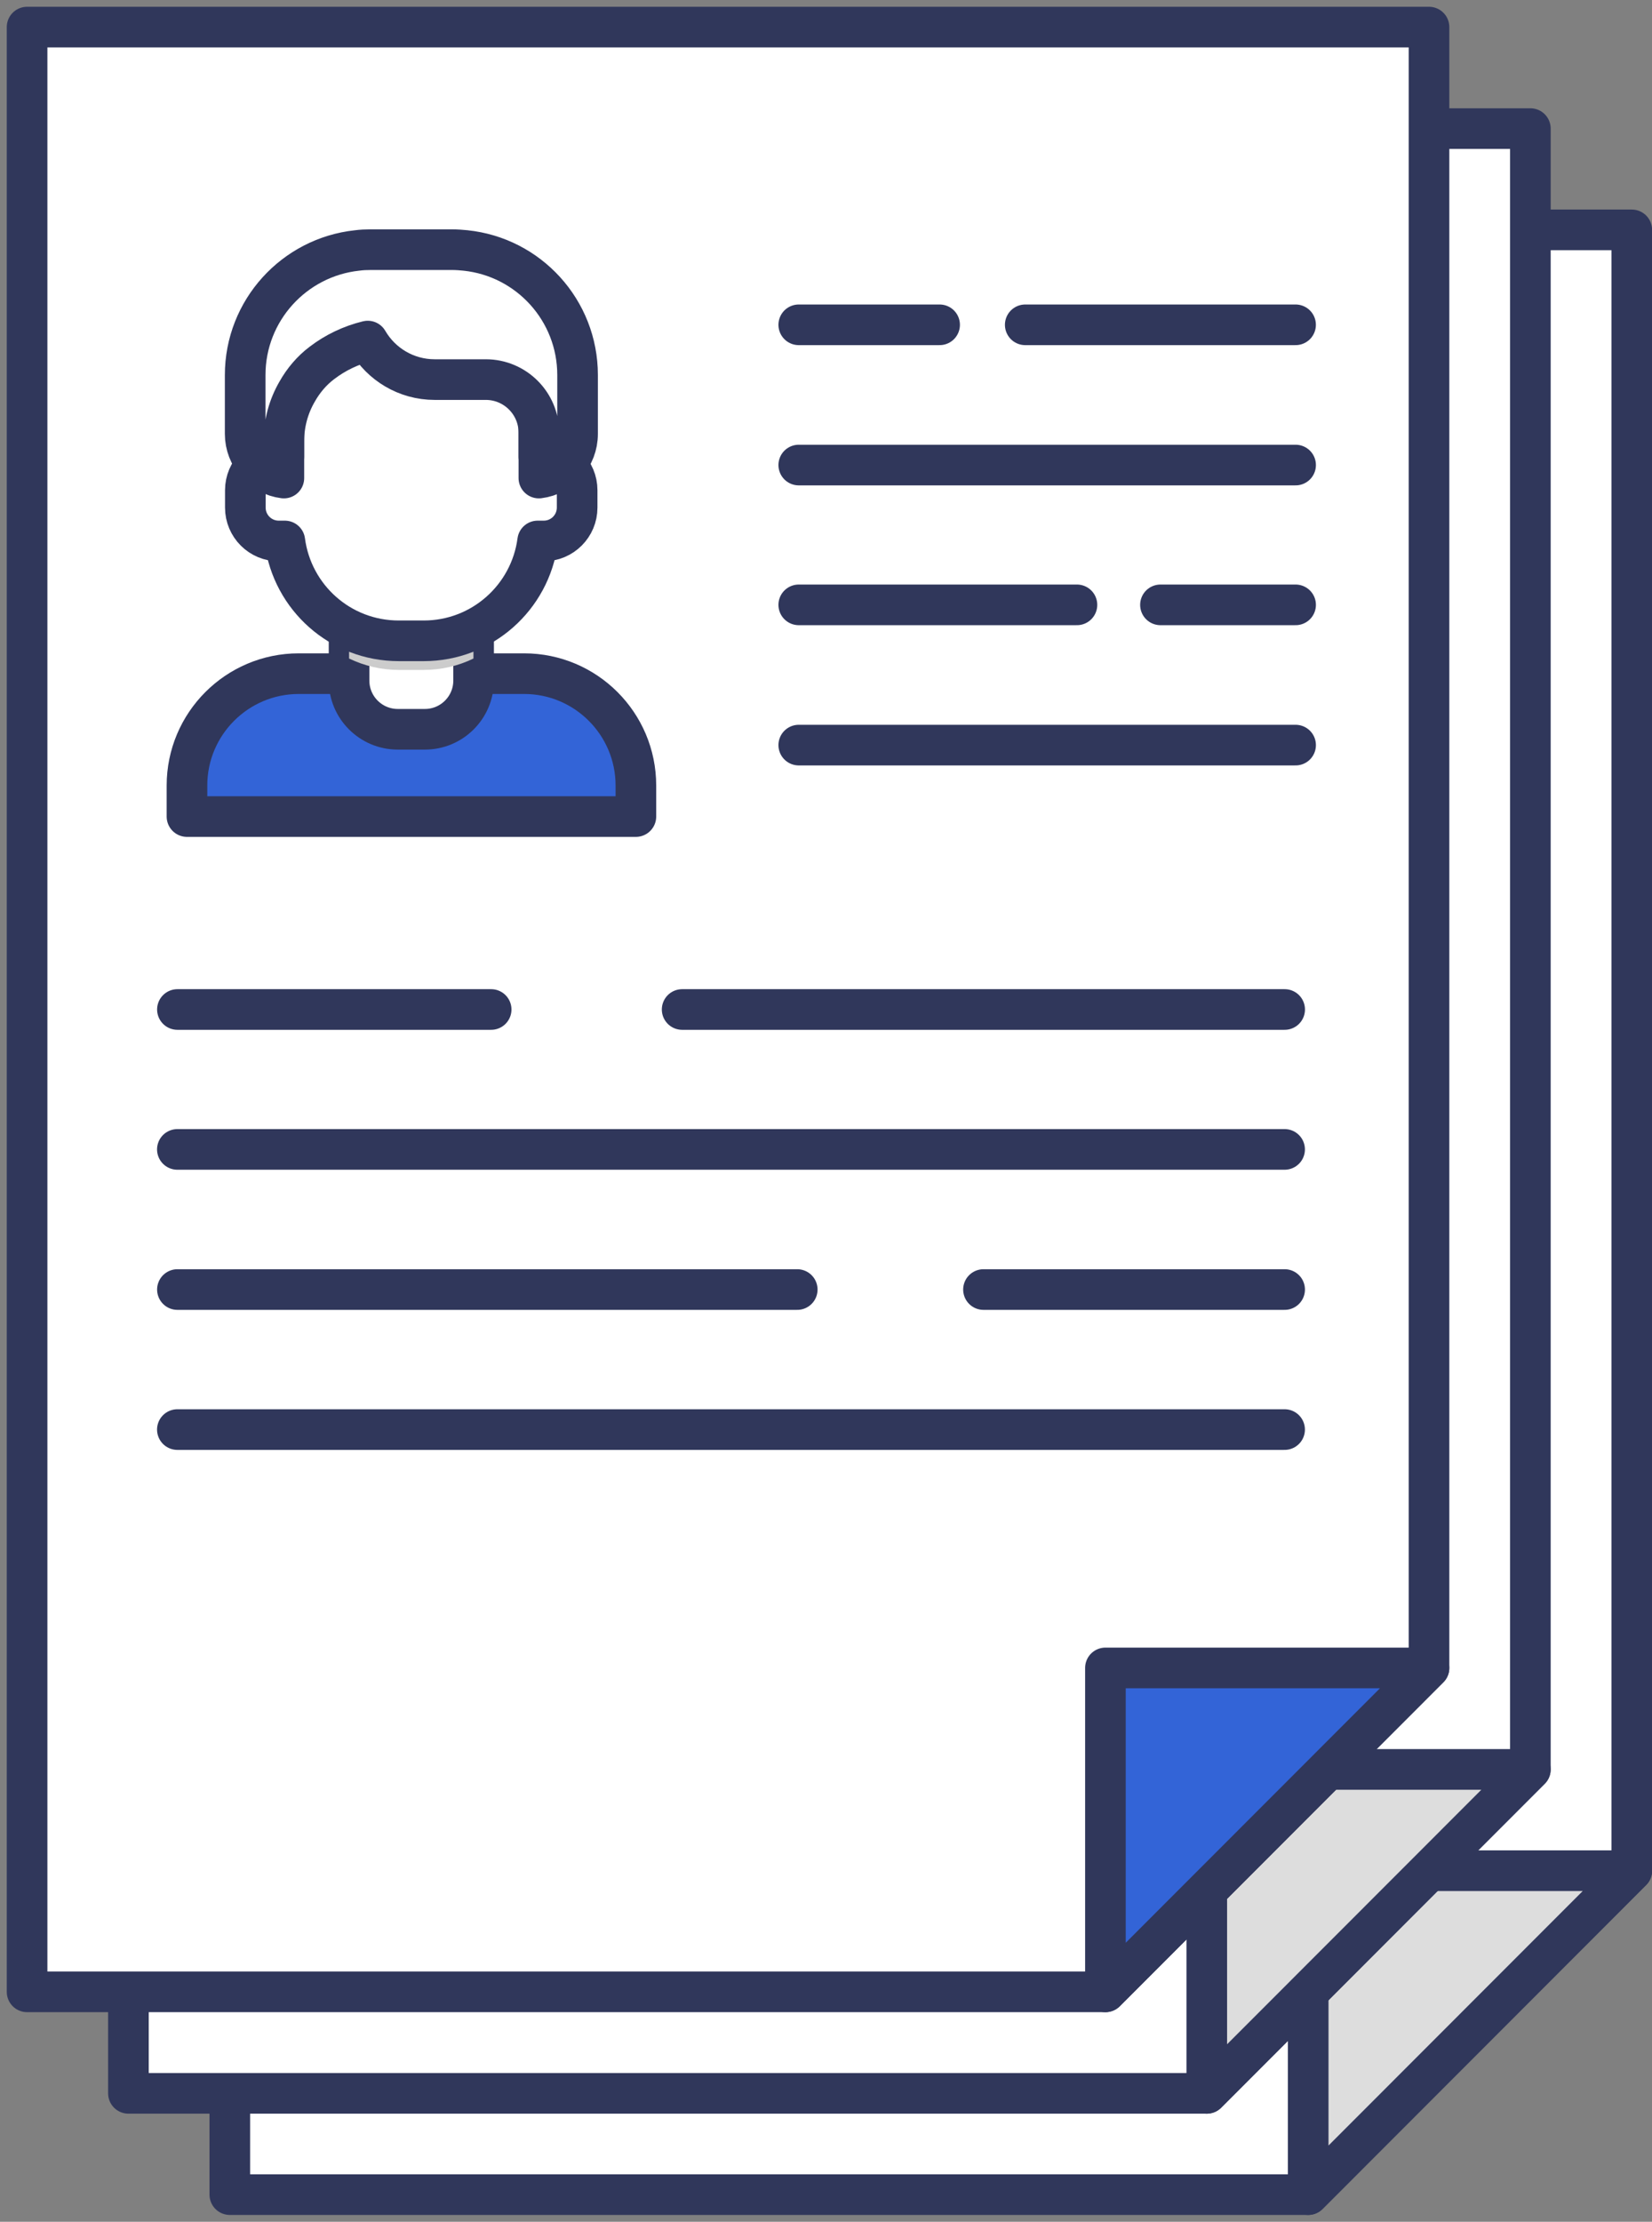
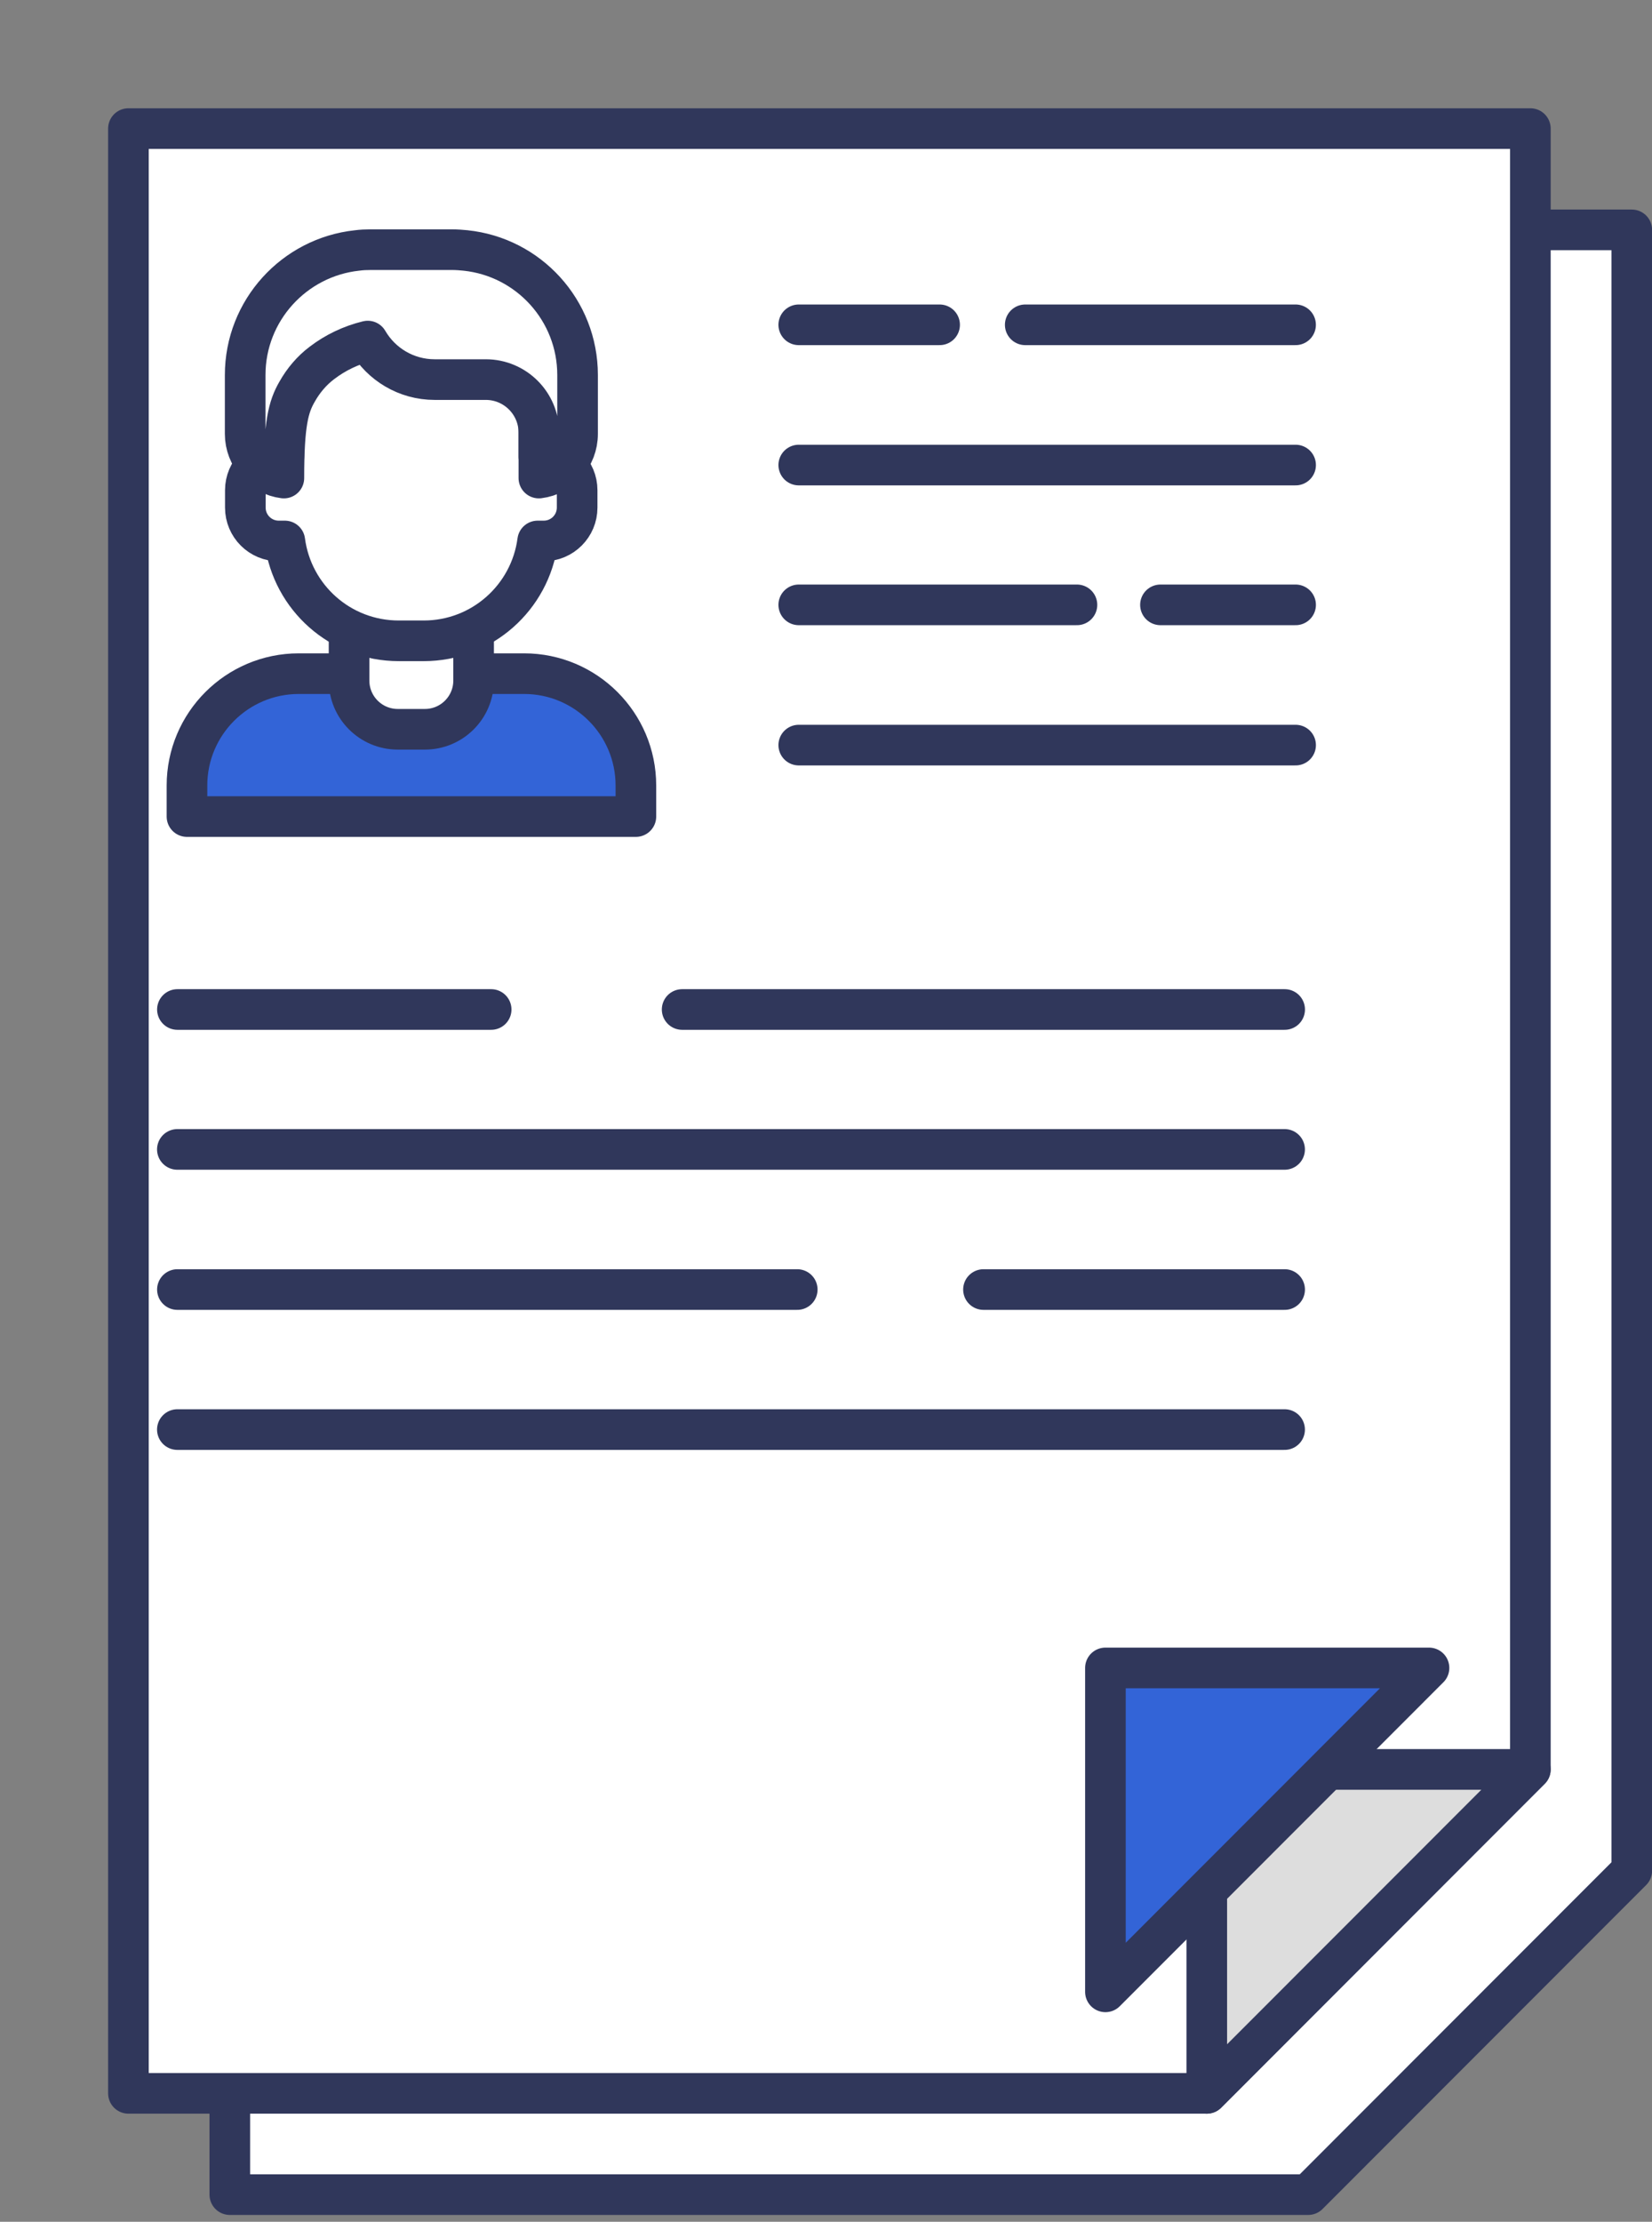
<svg xmlns="http://www.w3.org/2000/svg" width="61" height="82" viewBox="0 0 61 82" fill="none">
  <rect x="0" y="0" width="61" height="82" fill="#808080" stroke="none" />
  <path d="M60.253 8.484H8.486V80.998H48.305L60.253 69.043V8.484Z" fill="white" stroke="#30375B" stroke-width="1.5" stroke-linecap="round" stroke-linejoin="round" />
-   <path d="M60.252 69.043L48.305 80.998V69.043H60.252Z" fill="#DDDDDD" stroke="#30375B" stroke-width="1.5" stroke-linecap="round" stroke-linejoin="round" />
  <path d="M56.509 4.746H4.742V77.26H44.561L56.509 65.305V4.746Z" fill="white" stroke="#30375B" stroke-width="1.5" stroke-linecap="round" stroke-linejoin="round" />
  <path d="M56.508 65.305L44.56 77.26V65.305H56.508Z" fill="#DDDDDD" stroke="#30375B" stroke-width="1.5" stroke-linecap="round" stroke-linejoin="round" />
-   <path d="M52.766 1H1V73.514H40.819L52.766 61.559V1Z" fill="white" stroke="#30375B" stroke-width="1.5" stroke-linecap="round" stroke-linejoin="round" />
  <path d="M52.766 61.559L40.818 73.514V61.559H52.766Z" fill="#3364D7" stroke="#30375B" stroke-width="1.5" stroke-linecap="round" stroke-linejoin="round" />
  <path d="M6.551 37.258H18.136" stroke="#30375B" stroke-width="1.5" stroke-linecap="round" stroke-linejoin="round" />
  <path d="M25.188 37.258H47.436" stroke="#30375B" stroke-width="1.5" stroke-linecap="round" stroke-linejoin="round" />
  <path d="M6.549 42.422H47.434" stroke="#30375B" stroke-width="1.5" stroke-linecap="round" stroke-linejoin="round" />
  <path d="M6.551 47.594H29.438" stroke="#30375B" stroke-width="1.5" stroke-linecap="round" stroke-linejoin="round" />
  <path d="M36.315 47.594H47.435" stroke="#30375B" stroke-width="1.5" stroke-linecap="round" stroke-linejoin="round" />
  <path d="M6.549 52.762H47.434" stroke="#30375B" stroke-width="1.5" stroke-linecap="round" stroke-linejoin="round" />
  <path d="M29.494 11.988H34.695" stroke="#30375B" stroke-width="1.5" stroke-linecap="round" stroke-linejoin="round" />
  <path d="M37.857 11.988H47.839" stroke="#30375B" stroke-width="1.5" stroke-linecap="round" stroke-linejoin="round" />
  <path d="M29.494 17.164H47.84" stroke="#30375B" stroke-width="1.5" stroke-linecap="round" stroke-linejoin="round" />
  <path d="M29.494 22.324H39.766" stroke="#30375B" stroke-width="1.5" stroke-linecap="round" stroke-linejoin="round" />
  <path d="M42.85 22.324H47.84" stroke="#30375B" stroke-width="1.5" stroke-linecap="round" stroke-linejoin="round" />
  <path d="M29.494 27.5H47.84" stroke="#30375B" stroke-width="1.5" stroke-linecap="round" stroke-linejoin="round" />
  <path d="M11.032 24.863H19.353C21.63 24.863 23.48 26.713 23.48 28.991V30.137H6.904V28.991C6.904 26.713 8.754 24.863 11.032 24.863Z" fill="#3364D7" stroke="#30375B" stroke-width="1.5" stroke-linecap="round" stroke-linejoin="round" />
  <path d="M12.889 22.527H17.488V25.117C17.488 26.111 16.683 26.916 15.689 26.916H14.688C13.694 26.916 12.889 26.111 12.889 25.117V22.527Z" fill="white" stroke="#30375B" stroke-width="1.5" stroke-linecap="round" stroke-linejoin="round" />
  <g style="mix-blend-mode:multiply">
-     <path d="M12.89 22.527V24.305C13.449 24.573 14.072 24.725 14.725 24.725H15.647C16.307 24.725 16.931 24.573 17.482 24.305V22.527H12.883H12.89Z" fill="#CCCCCC" />
-   </g>
+     </g>
  <path d="M20.085 16.861H19.896V11.652H10.48V16.861H10.292C9.61 16.861 9.059 17.412 9.059 18.094V18.733C9.059 19.414 9.61 19.966 10.292 19.966H10.517C10.792 22.048 12.562 23.651 14.724 23.651H15.646C17.8 23.651 19.577 22.048 19.853 19.966H20.078C20.76 19.966 21.311 19.414 21.311 18.733V18.094C21.311 17.412 20.76 16.861 20.078 16.861H20.085Z" fill="white" stroke="#30375B" stroke-width="1.5" stroke-linecap="round" stroke-linejoin="round" />
-   <path d="M17.192 9.244C17.032 9.229 16.866 9.215 16.706 9.215H13.681C13.514 9.215 13.354 9.222 13.188 9.244C10.866 9.491 9.053 11.456 9.053 13.843V16.012C9.053 16.846 9.677 17.543 10.482 17.644V16.273C10.482 15.635 10.649 15.011 10.968 14.46C11.2 14.046 11.512 13.676 11.889 13.393C12.382 13.016 12.956 12.74 13.579 12.588C14.073 13.437 14.994 14.01 16.053 14.01H17.939C19.02 14.01 19.898 14.888 19.898 15.969V17.644C20.71 17.543 21.327 16.854 21.327 16.012V14.003V13.843C21.327 11.449 19.513 9.483 17.185 9.244H17.192Z" fill="white" stroke="#30375B" stroke-width="1.5" stroke-linecap="round" stroke-linejoin="round" />
+   <path d="M17.192 9.244C17.032 9.229 16.866 9.215 16.706 9.215H13.681C13.514 9.215 13.354 9.222 13.188 9.244C10.866 9.491 9.053 11.456 9.053 13.843V16.012C9.053 16.846 9.677 17.543 10.482 17.644C10.482 15.635 10.649 15.011 10.968 14.46C11.2 14.046 11.512 13.676 11.889 13.393C12.382 13.016 12.956 12.74 13.579 12.588C14.073 13.437 14.994 14.01 16.053 14.01H17.939C19.02 14.01 19.898 14.888 19.898 15.969V17.644C20.71 17.543 21.327 16.854 21.327 16.012V14.003V13.843C21.327 11.449 19.513 9.483 17.185 9.244H17.192Z" fill="white" stroke="#30375B" stroke-width="1.5" stroke-linecap="round" stroke-linejoin="round" />
</svg>